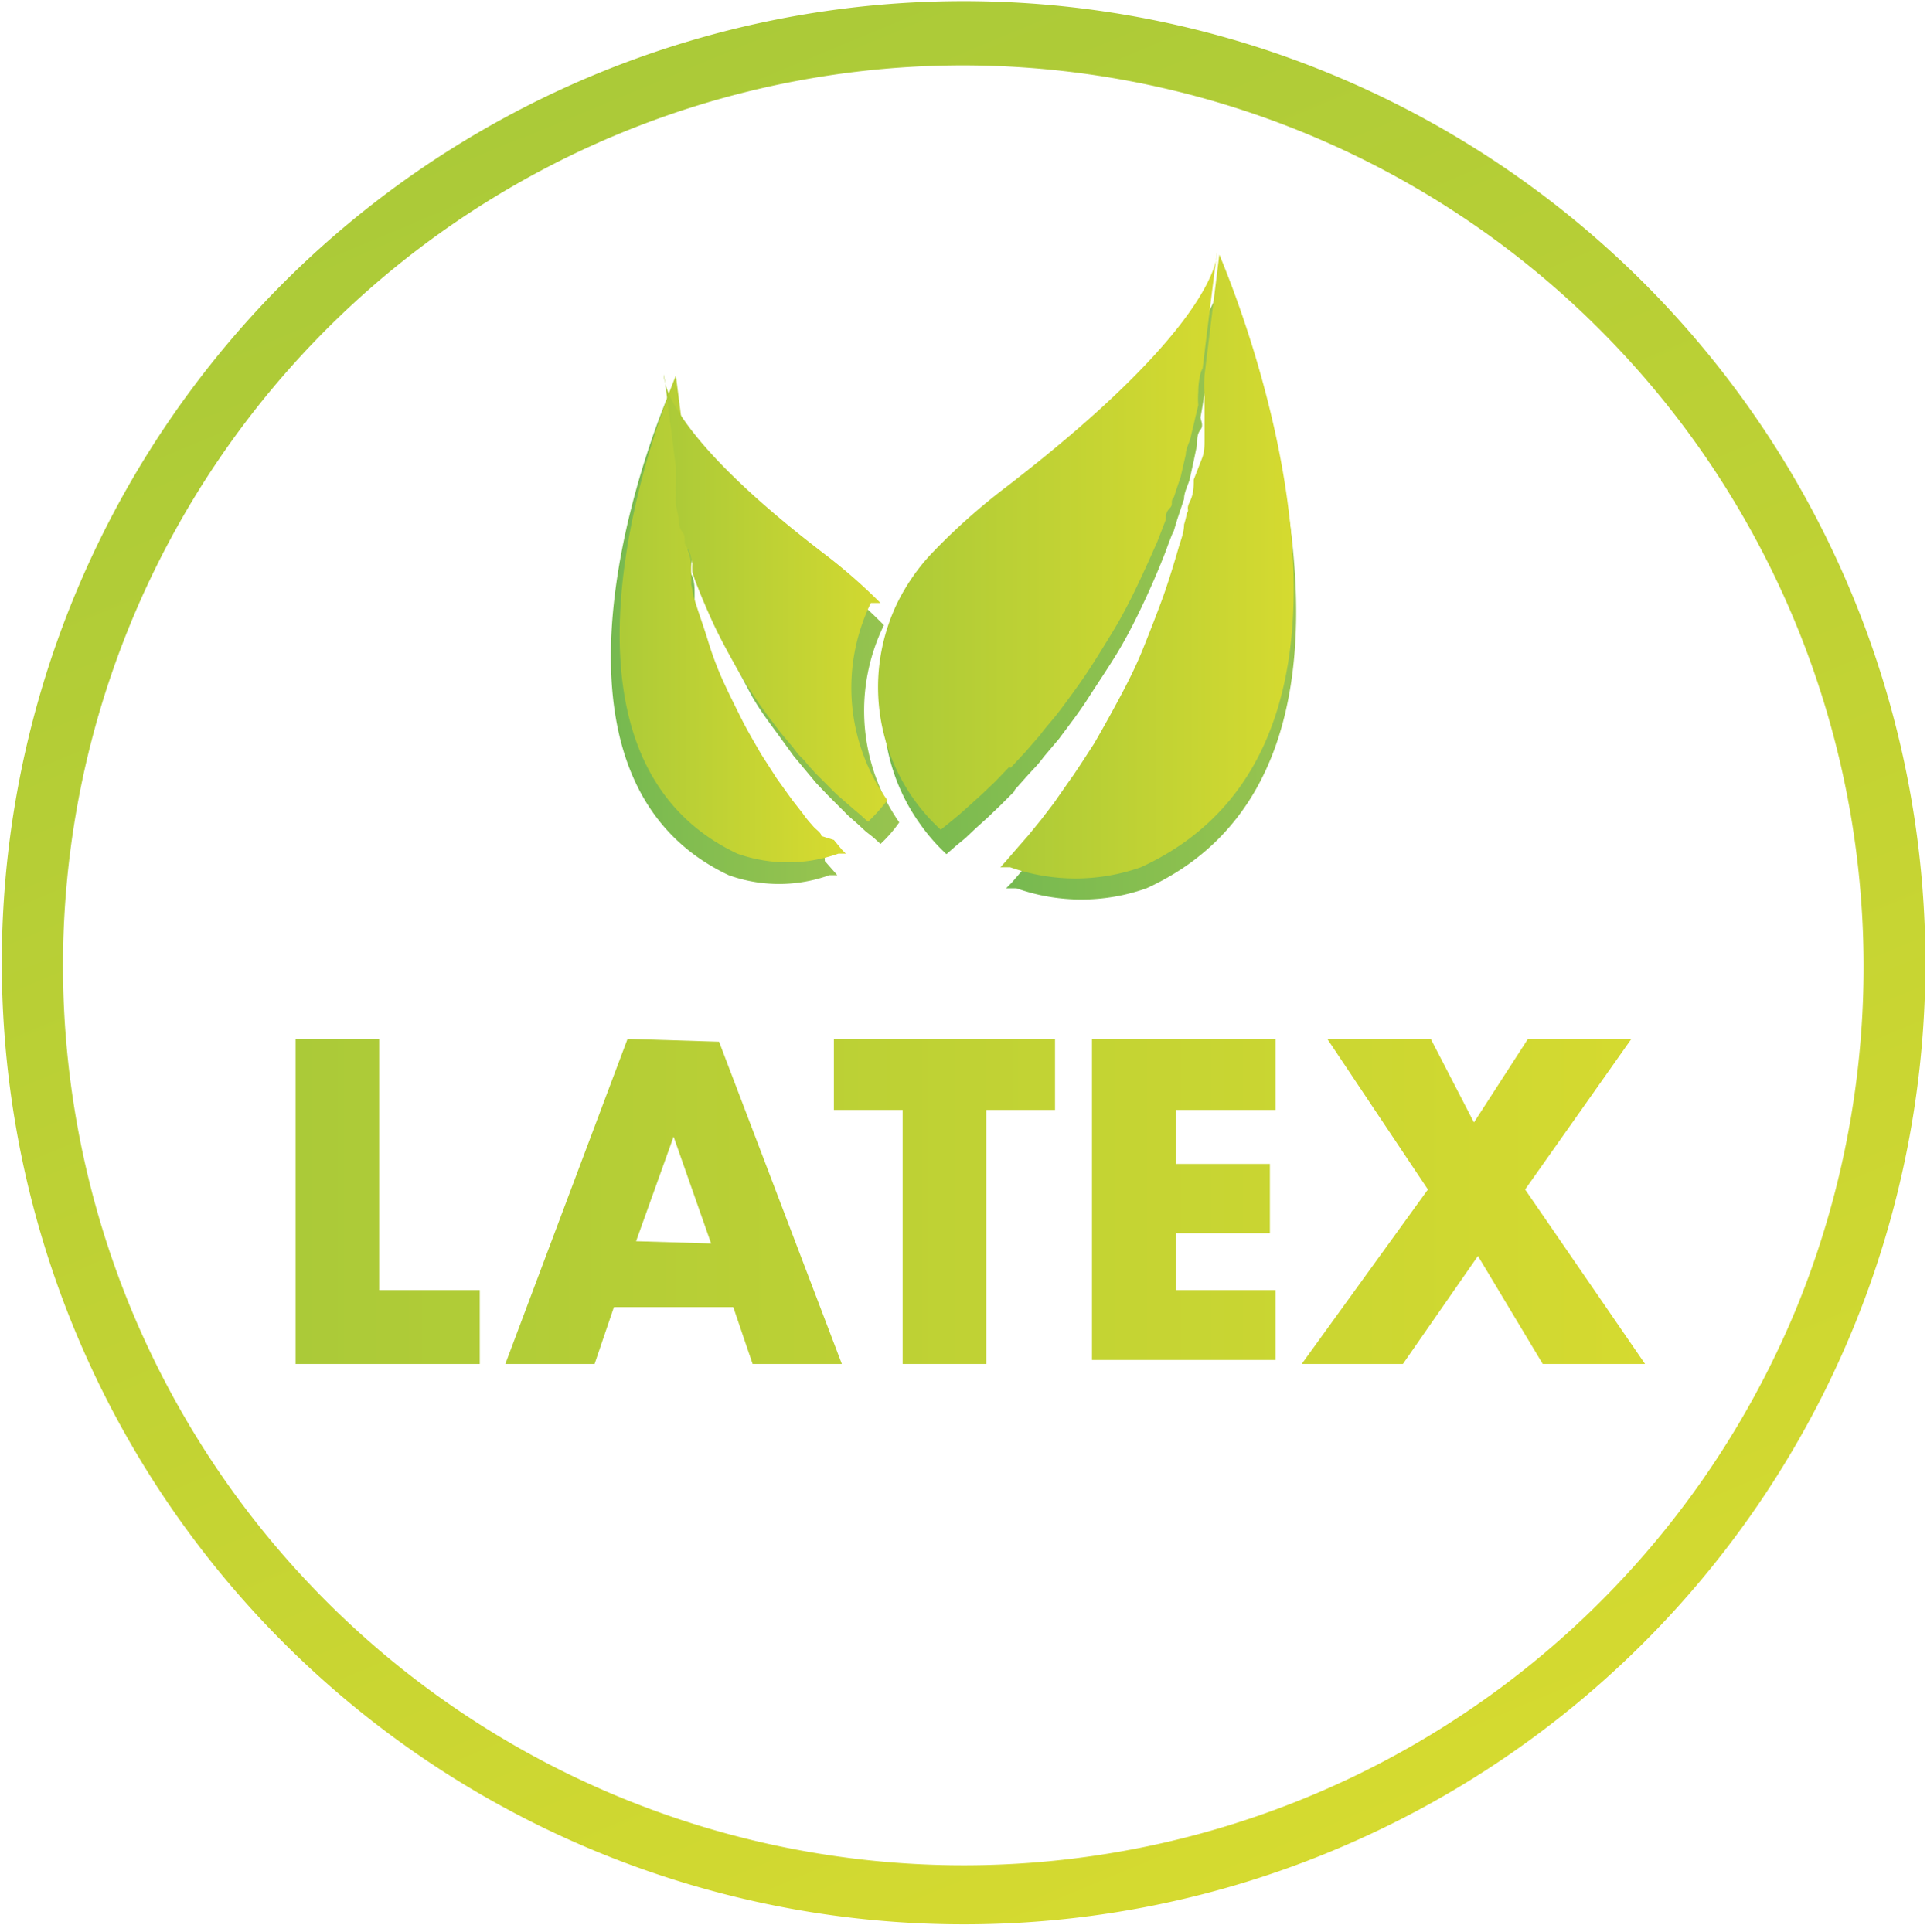
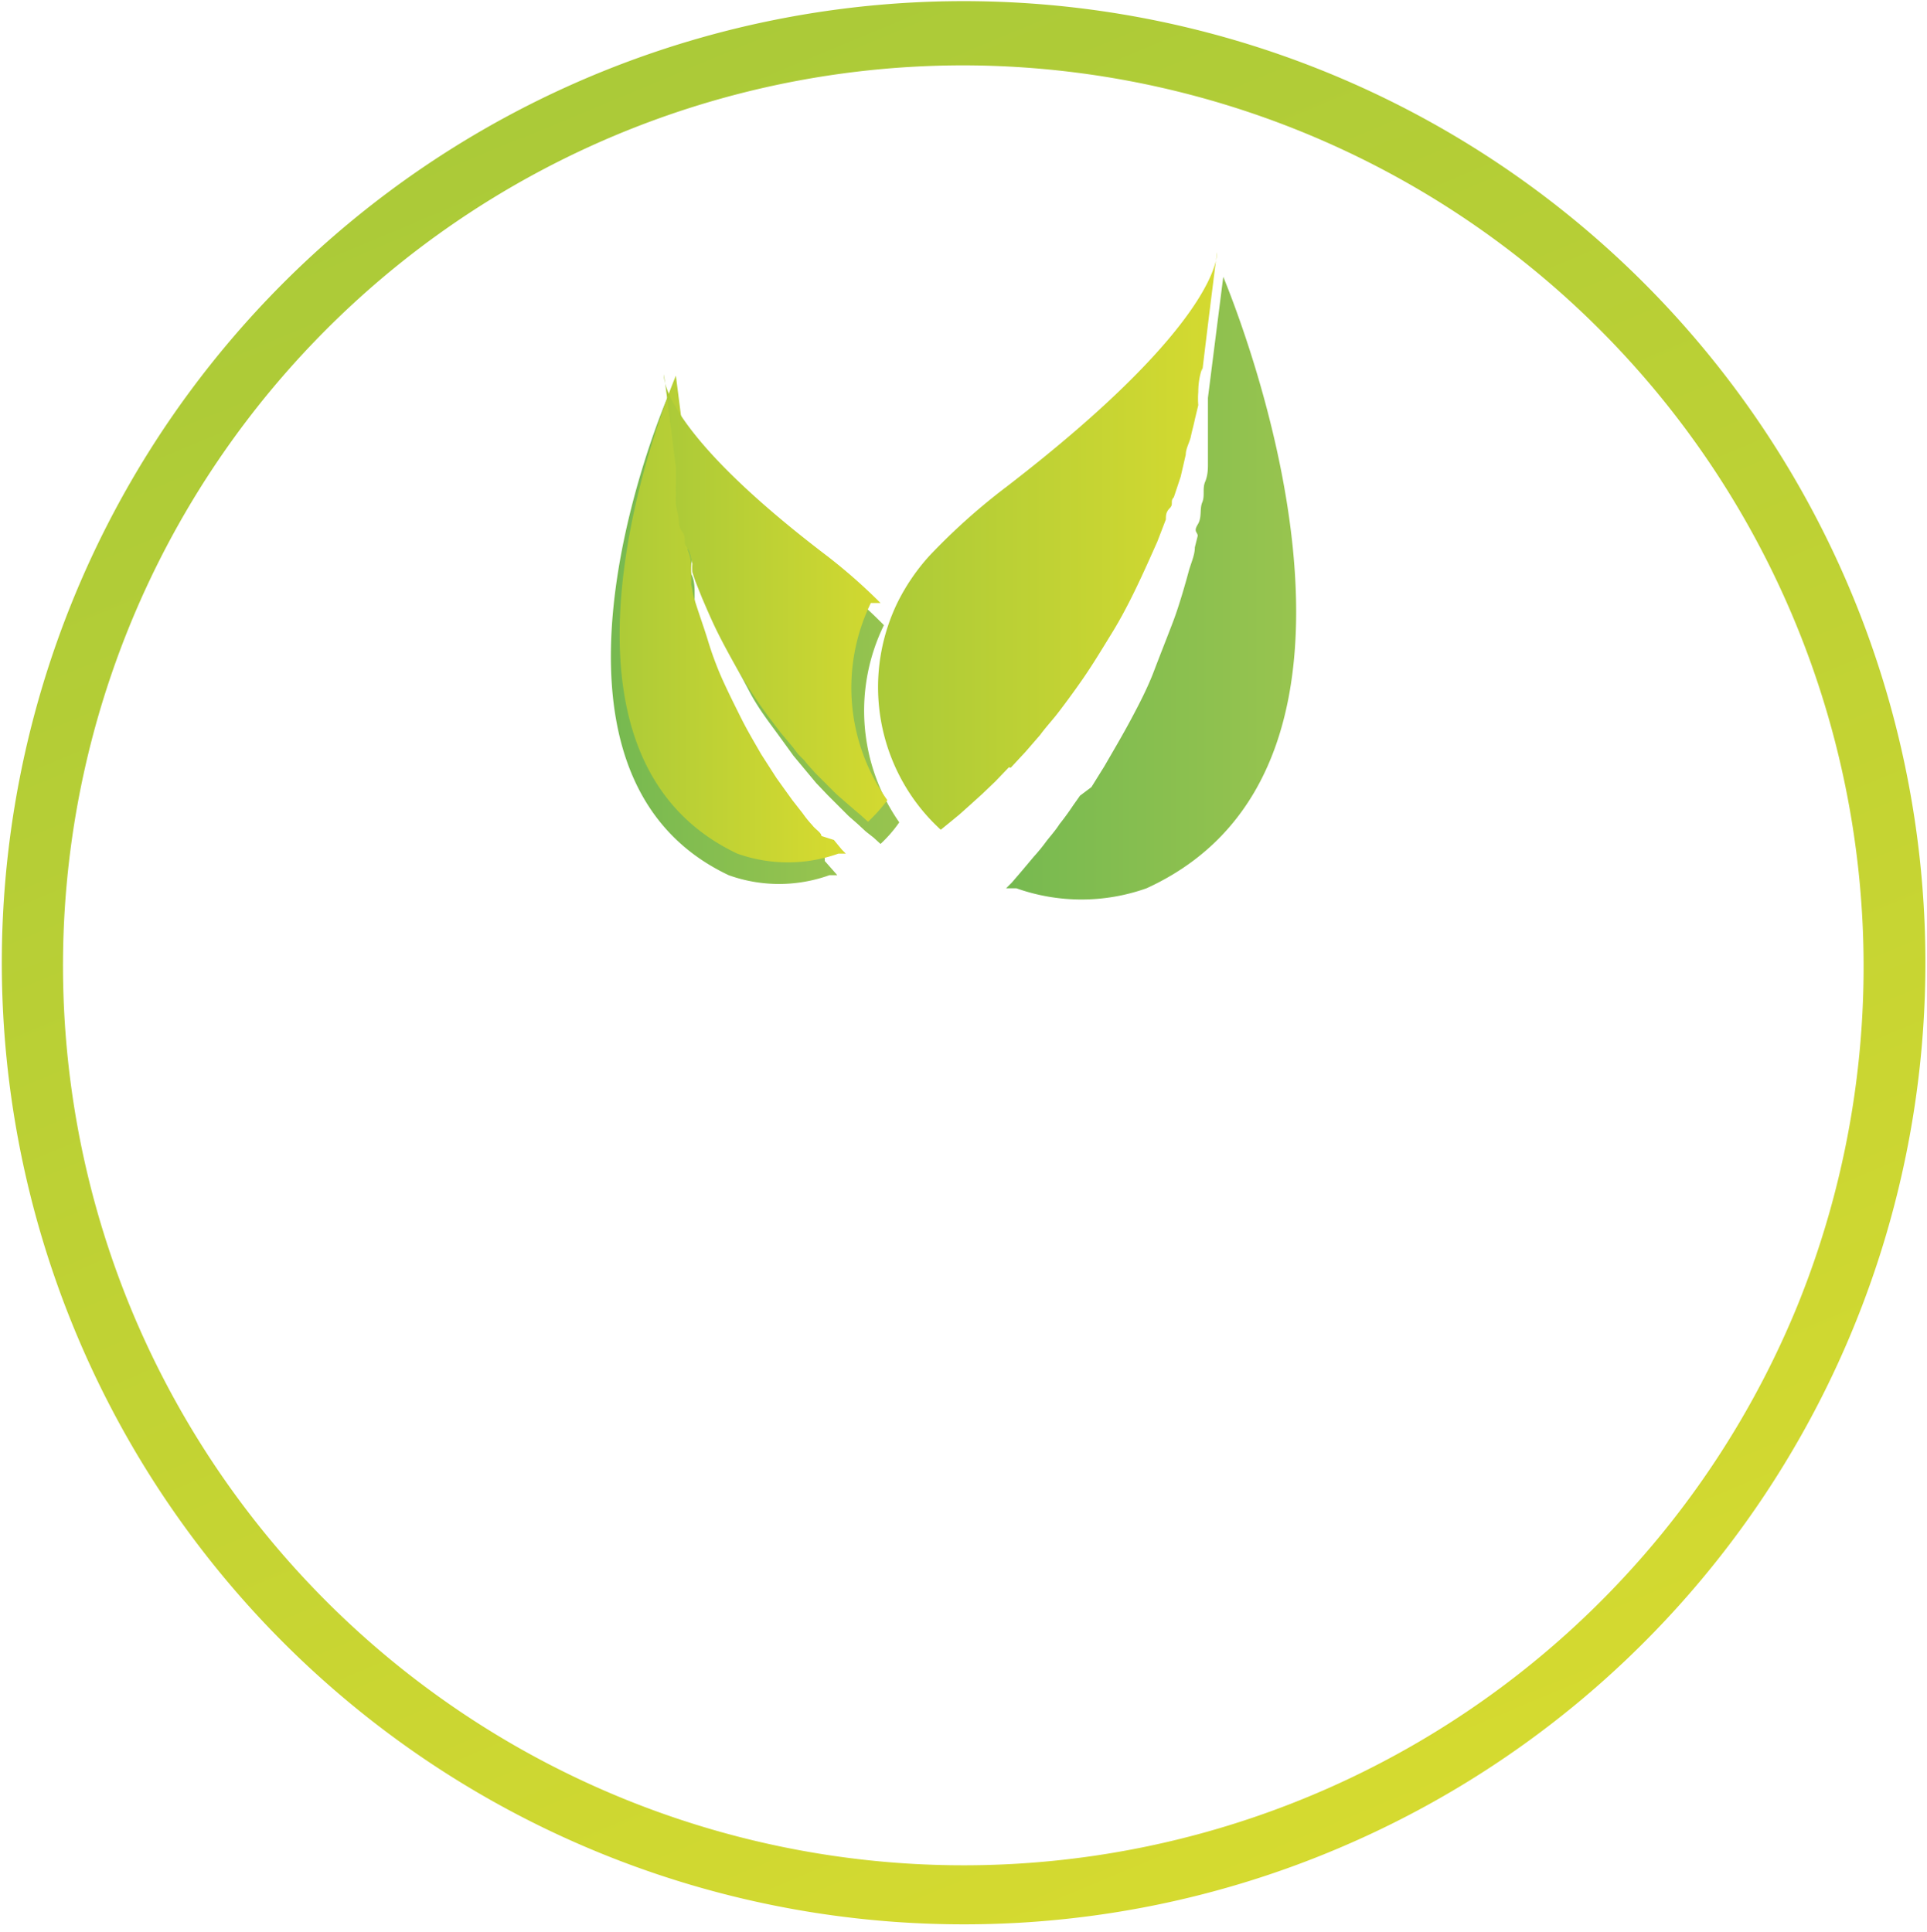
<svg xmlns="http://www.w3.org/2000/svg" xmlns:xlink="http://www.w3.org/1999/xlink" id="Layer_1" data-name="Layer 1" viewBox="0 0 33.9 34">
  <defs>
    <style>.cls-1{fill:url(#linear-gradient);}.cls-2{fill:url(#linear-gradient-2);}.cls-3{fill:url(#linear-gradient-3);}.cls-4{fill:url(#linear-gradient-4);}.cls-5{fill:url(#linear-gradient-5);}.cls-6{fill:url(#linear-gradient-6);}.cls-7{fill:url(#linear-gradient-7);}.cls-8{fill:url(#linear-gradient-8);}.cls-9{fill:url(#linear-gradient-9);}.cls-10{fill:url(#linear-gradient-10);}</style>
    <linearGradient id="linear-gradient" x1="10.47" y1="1.45" x2="23.43" y2="32.55" gradientUnits="userSpaceOnUse">
      <stop offset="0" stop-color="#abca38" />
      <stop offset="1" stop-color="#d5da30" />
    </linearGradient>
    <linearGradient id="linear-gradient-2" x1="5.2" y1="21.11" x2="28.94" y2="21.11" xlink:href="#linear-gradient" />
    <linearGradient id="linear-gradient-3" x1="10.75" y1="11.28" x2="14.73" y2="11.28" gradientUnits="userSpaceOnUse">
      <stop offset="0" stop-color="#76b950" />
      <stop offset="1" stop-color="#98c44f" />
    </linearGradient>
    <linearGradient id="linear-gradient-4" x1="11.74" y1="10.91" x2="15.84" y2="10.91" xlink:href="#linear-gradient-3" />
    <linearGradient id="linear-gradient-5" x1="17.65" y1="10.4" x2="22.8" y2="10.4" xlink:href="#linear-gradient-3" />
    <linearGradient id="linear-gradient-6" x1="15.54" y1="9.92" x2="21.52" y2="9.92" xlink:href="#linear-gradient-3" />
    <linearGradient id="linear-gradient-7" x1="10.68" y1="10.89" x2="14.66" y2="10.89" xlink:href="#linear-gradient" />
    <linearGradient id="linear-gradient-8" x1="11.67" y1="10.52" x2="15.78" y2="10.52" xlink:href="#linear-gradient" />
    <linearGradient id="linear-gradient-9" x1="17.59" y1="10.01" x2="22.73" y2="10.01" xlink:href="#linear-gradient" />
    <linearGradient id="linear-gradient-10" x1="15.48" y1="9.53" x2="21.45" y2="9.53" xlink:href="#linear-gradient" />
  </defs>
  <path class="cls-1" d="M17,33.86a16.92,16.92,0,1,1,6.48-1.31A16.85,16.85,0,0,1,17,33.86ZM17,1.15A15.84,15.84,0,0,0,2.33,23.09,15.85,15.85,0,0,0,31.61,23,15.86,15.86,0,0,0,17,1.15Z" />
-   <path class="cls-2" d="M6.67,18.28H5.2V24H8.44V22.7H6.67Zm4.37,0L8.89,24h1.57l.34-1h2.1l.34,1h1.57l-2.16-5.67Zm.15,3.56L11.85,20l.66,1.88Zm3.48-2.31h1.21V24h1.47V19.53h1.21V18.28H14.67Zm12.16,1.4,1.87-2.65H26.88l-.95,1.47-.76-1.47H23.35l1.77,2.65L22.9,24h1.78L26,22.1,27.14,24h1.8Zm-7.62,3h3.23V22.7H20.69v-1h1.65V20.48H20.69v-.95h1.75V18.28H19.21Z" />
  <path class="cls-3" d="M14.51,15.1l-.16-.18-.17-.22a2.31,2.31,0,0,1-.18-.23l-.18-.25-.09-.13L13.64,14l-.19-.29c-.11-.2-.24-.41-.35-.63s-.21-.44-.32-.66-.18-.46-.26-.69-.15-.45-.21-.67l-.09-.33,0-.16s0-.1,0-.15,0-.2-.05-.3,0-.19,0-.28,0-.18,0-.26a1.64,1.64,0,0,0,0-.23c0-.08,0-.15,0-.21a1,1,0,0,1,0-.17c0-.13,0-.22,0-.27L11.74,7c-.18.43-2.71,6.61,1.08,8.4a2.62,2.62,0,0,0,1.77,0l.09,0,.05,0-.07-.08-.15-.17" />
  <path class="cls-4" d="M15.55,11a8.73,8.73,0,0,0-.93-.82C11.66,7.9,11.75,7,11.75,7V7c0,.42.14,1.11.2,1.63V8.58l.06.33,0,.17a1.94,1.94,0,0,0,.05.2l.05.23.06.25c0,.08.05.17.08.27l.09.28a.88.88,0,0,1,.05.15l.06.15c0,.1.07.2.12.3s.17.42.28.63.22.41.33.62.24.4.38.59.27.37.4.55l.2.24.1.12.1.12.2.21.19.19.18.18.16.14.14.13.14.11.12.11a2.37,2.37,0,0,0,.33-.38A3.43,3.43,0,0,1,15.55,11" />
  <path class="cls-5" d="M21.52,4.87,21.25,7c0,.07,0,.19,0,.35s0,.15,0,.23l0,.26,0,.31c0,.1,0,.21-.05.33s0,.24-.05.36,0,.26-.08.39,0,.13,0,.2l-.05.2c0,.14-.07.28-.11.43s-.16.58-.27.87-.23.59-.34.88-.26.58-.41.86-.31.55-.46.81l-.23.37L19,14l-.12.17q-.12.18-.24.33c-.07.11-.16.21-.23.3a3.2,3.2,0,0,1-.22.27l-.21.25-.18.21-.1.1.07,0,.11,0a3.42,3.42,0,0,0,2.29,0C25,13.42,21.75,5.44,21.52,4.87" />
-   <path class="cls-6" d="M17.85,13.9l.25-.28.13-.14a1.83,1.83,0,0,0,.13-.16l.27-.32c.17-.23.35-.46.51-.71s.33-.5.49-.76.3-.53.43-.8.25-.54.36-.81.1-.26.15-.39.05-.13.08-.19l.06-.2.12-.36c0-.12.07-.24.1-.35L21,8.11l.06-.29c0-.1,0-.18.06-.26s0-.16,0-.22c.05-.27.07-.43.07-.43V7c.08-.67.2-1.57.27-2.11l0,0S21.62,6,17.79,9a10.88,10.88,0,0,0-1.34,1.21,3.1,3.1,0,0,0-.56.81,3.41,3.41,0,0,0,.29,3.47,3.37,3.37,0,0,0,.47.54l.16-.14.17-.14.18-.17.21-.19.23-.22.25-.25" />
  <path class="cls-7" d="M14.45,14.71c0-.06-.11-.12-.16-.19a1.93,1.93,0,0,1-.17-.21l-.18-.23-.18-.25-.1-.14-.09-.14-.18-.28c-.12-.21-.24-.41-.35-.63s-.22-.44-.32-.66-.19-.46-.26-.69-.15-.45-.22-.67-.05-.22-.08-.33l0-.16,0-.15q0-.17-.06-.3c0-.1,0-.19,0-.28s0-.18,0-.26a1.94,1.94,0,0,1,0-.24l0-.2a1.09,1.09,0,0,0,0-.18c0-.12,0-.21,0-.27l-.21-1.64c-.18.44-2.7,6.62,1.08,8.41a2.65,2.65,0,0,0,1.78,0l.08,0,.05,0-.07-.07-.14-.17" />
  <path class="cls-8" d="M15.49,10.61a9.84,9.84,0,0,0-.93-.82c-3-2.28-2.88-3.2-2.88-3.2v0c.06.42.14,1.11.21,1.63V8.19s0,.12,0,.33a1.36,1.36,0,0,0,0,.17,1.77,1.77,0,0,0,0,.2l.05.23c0,.08,0,.16.07.25s0,.17.07.26.07.19.1.29a.88.88,0,0,0,0,.15l.05.15.12.3c.09.21.18.42.28.62s.22.42.34.63.24.4.37.59.27.37.4.54l.21.25.09.12.11.11c.06.08.13.15.19.22l.19.19.18.18.16.14.15.13.13.11.12.11a3,3,0,0,0,.34-.38,3.41,3.41,0,0,1-.29-3.47" />
-   <path class="cls-9" d="M21.45,4.48,21.19,6.6a2.61,2.61,0,0,0,0,.35c0,.07,0,.14,0,.23l0,.26,0,.3c0,.11,0,.22-.05.34L21,8.44c0,.12,0,.25-.07.39s0,.13-.05.2a1.94,1.94,0,0,1-.05.2c0,.14-.06.28-.1.42s-.17.58-.28.88-.22.58-.34.88-.26.58-.41.86-.3.55-.45.81l-.24.37-.12.18-.12.17-.23.33-.23.3-.22.27-.21.24-.19.22-.09.1.06,0,.11,0a3.45,3.45,0,0,0,2.3,0C25,13,21.69,5.05,21.45,4.48" />
  <path class="cls-10" d="M17.78,13.51l.26-.28.13-.15.13-.15c.08-.11.17-.21.26-.32s.35-.46.52-.71.32-.5.48-.76.3-.53.43-.8.25-.54.37-.81l.15-.39c0-.07,0-.13.07-.2s0-.12.07-.19l.12-.36L20.86,8c0-.11.07-.22.09-.32s.05-.2.07-.3l.06-.25a1.57,1.57,0,0,1,0-.23c0-.26.07-.42.07-.42v.06c.08-.67.19-1.56.26-2.1v0s.11,1.19-3.71,4.13a11.1,11.1,0,0,0-1.35,1.21,3.62,3.62,0,0,0-.56.82,3.41,3.41,0,0,0,.29,3.47,3.37,3.37,0,0,0,.47.53l.16-.13.17-.14.19-.17.21-.19.23-.22.24-.25" />
</svg>